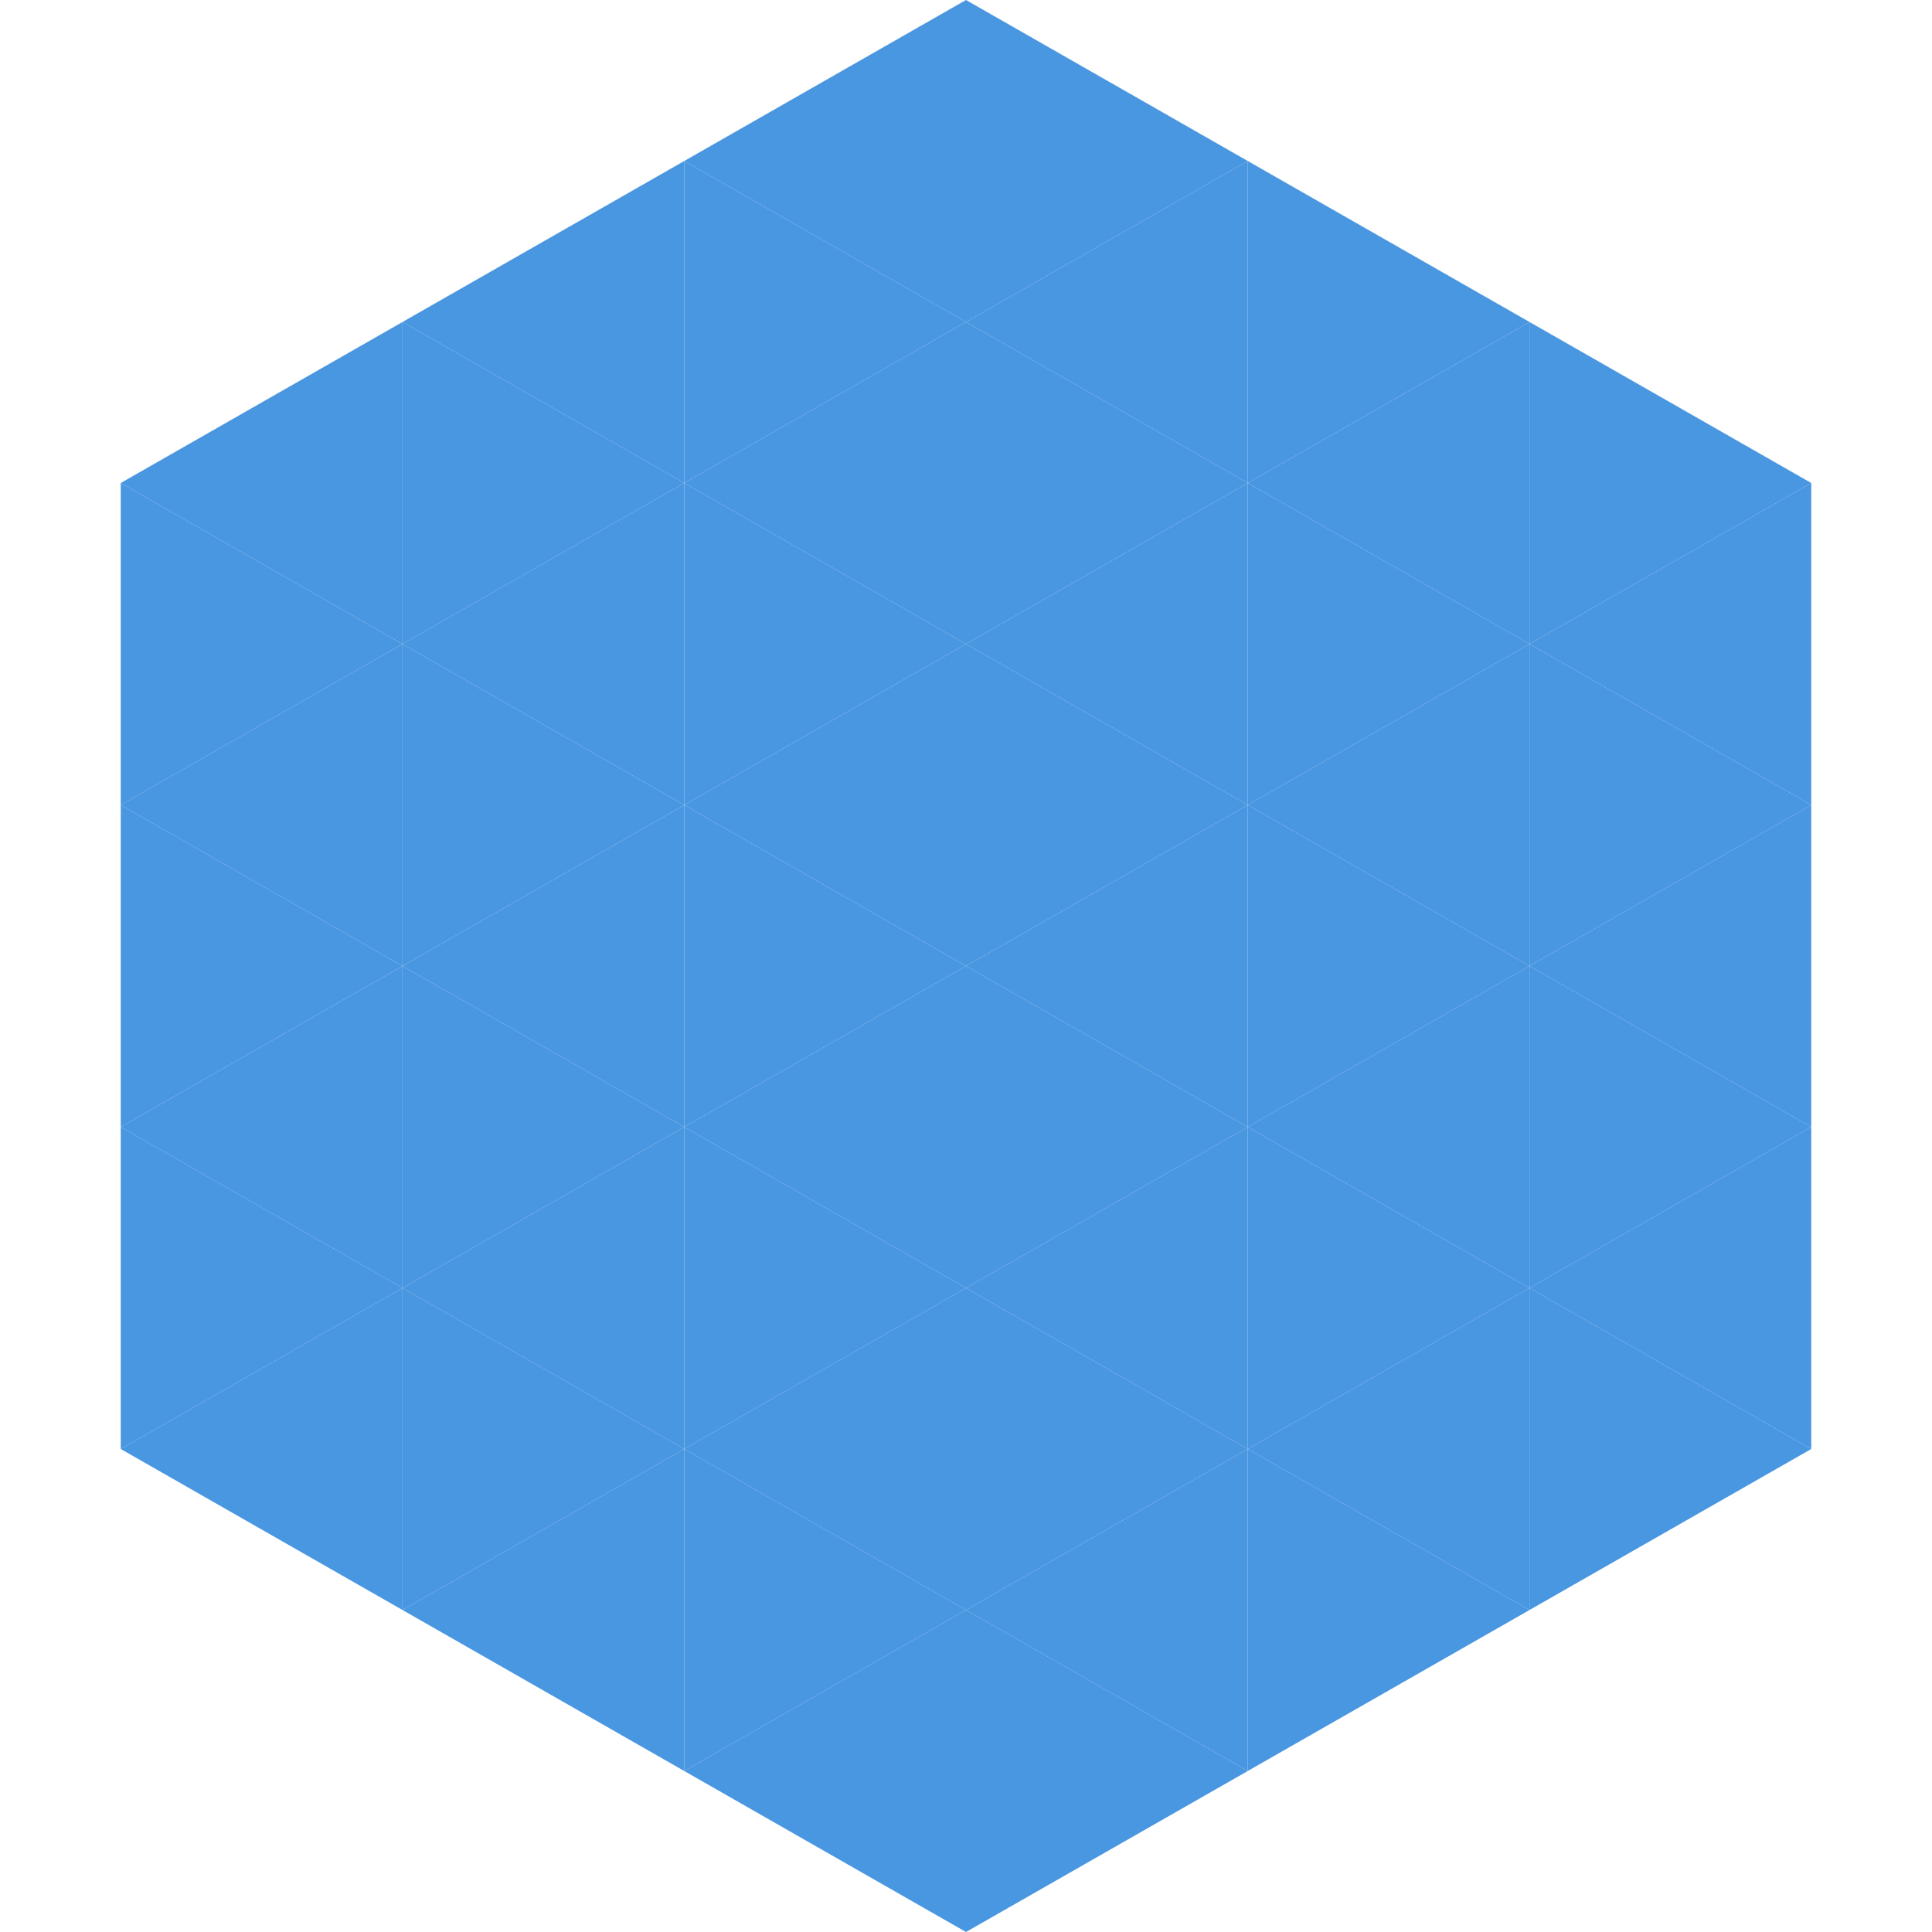
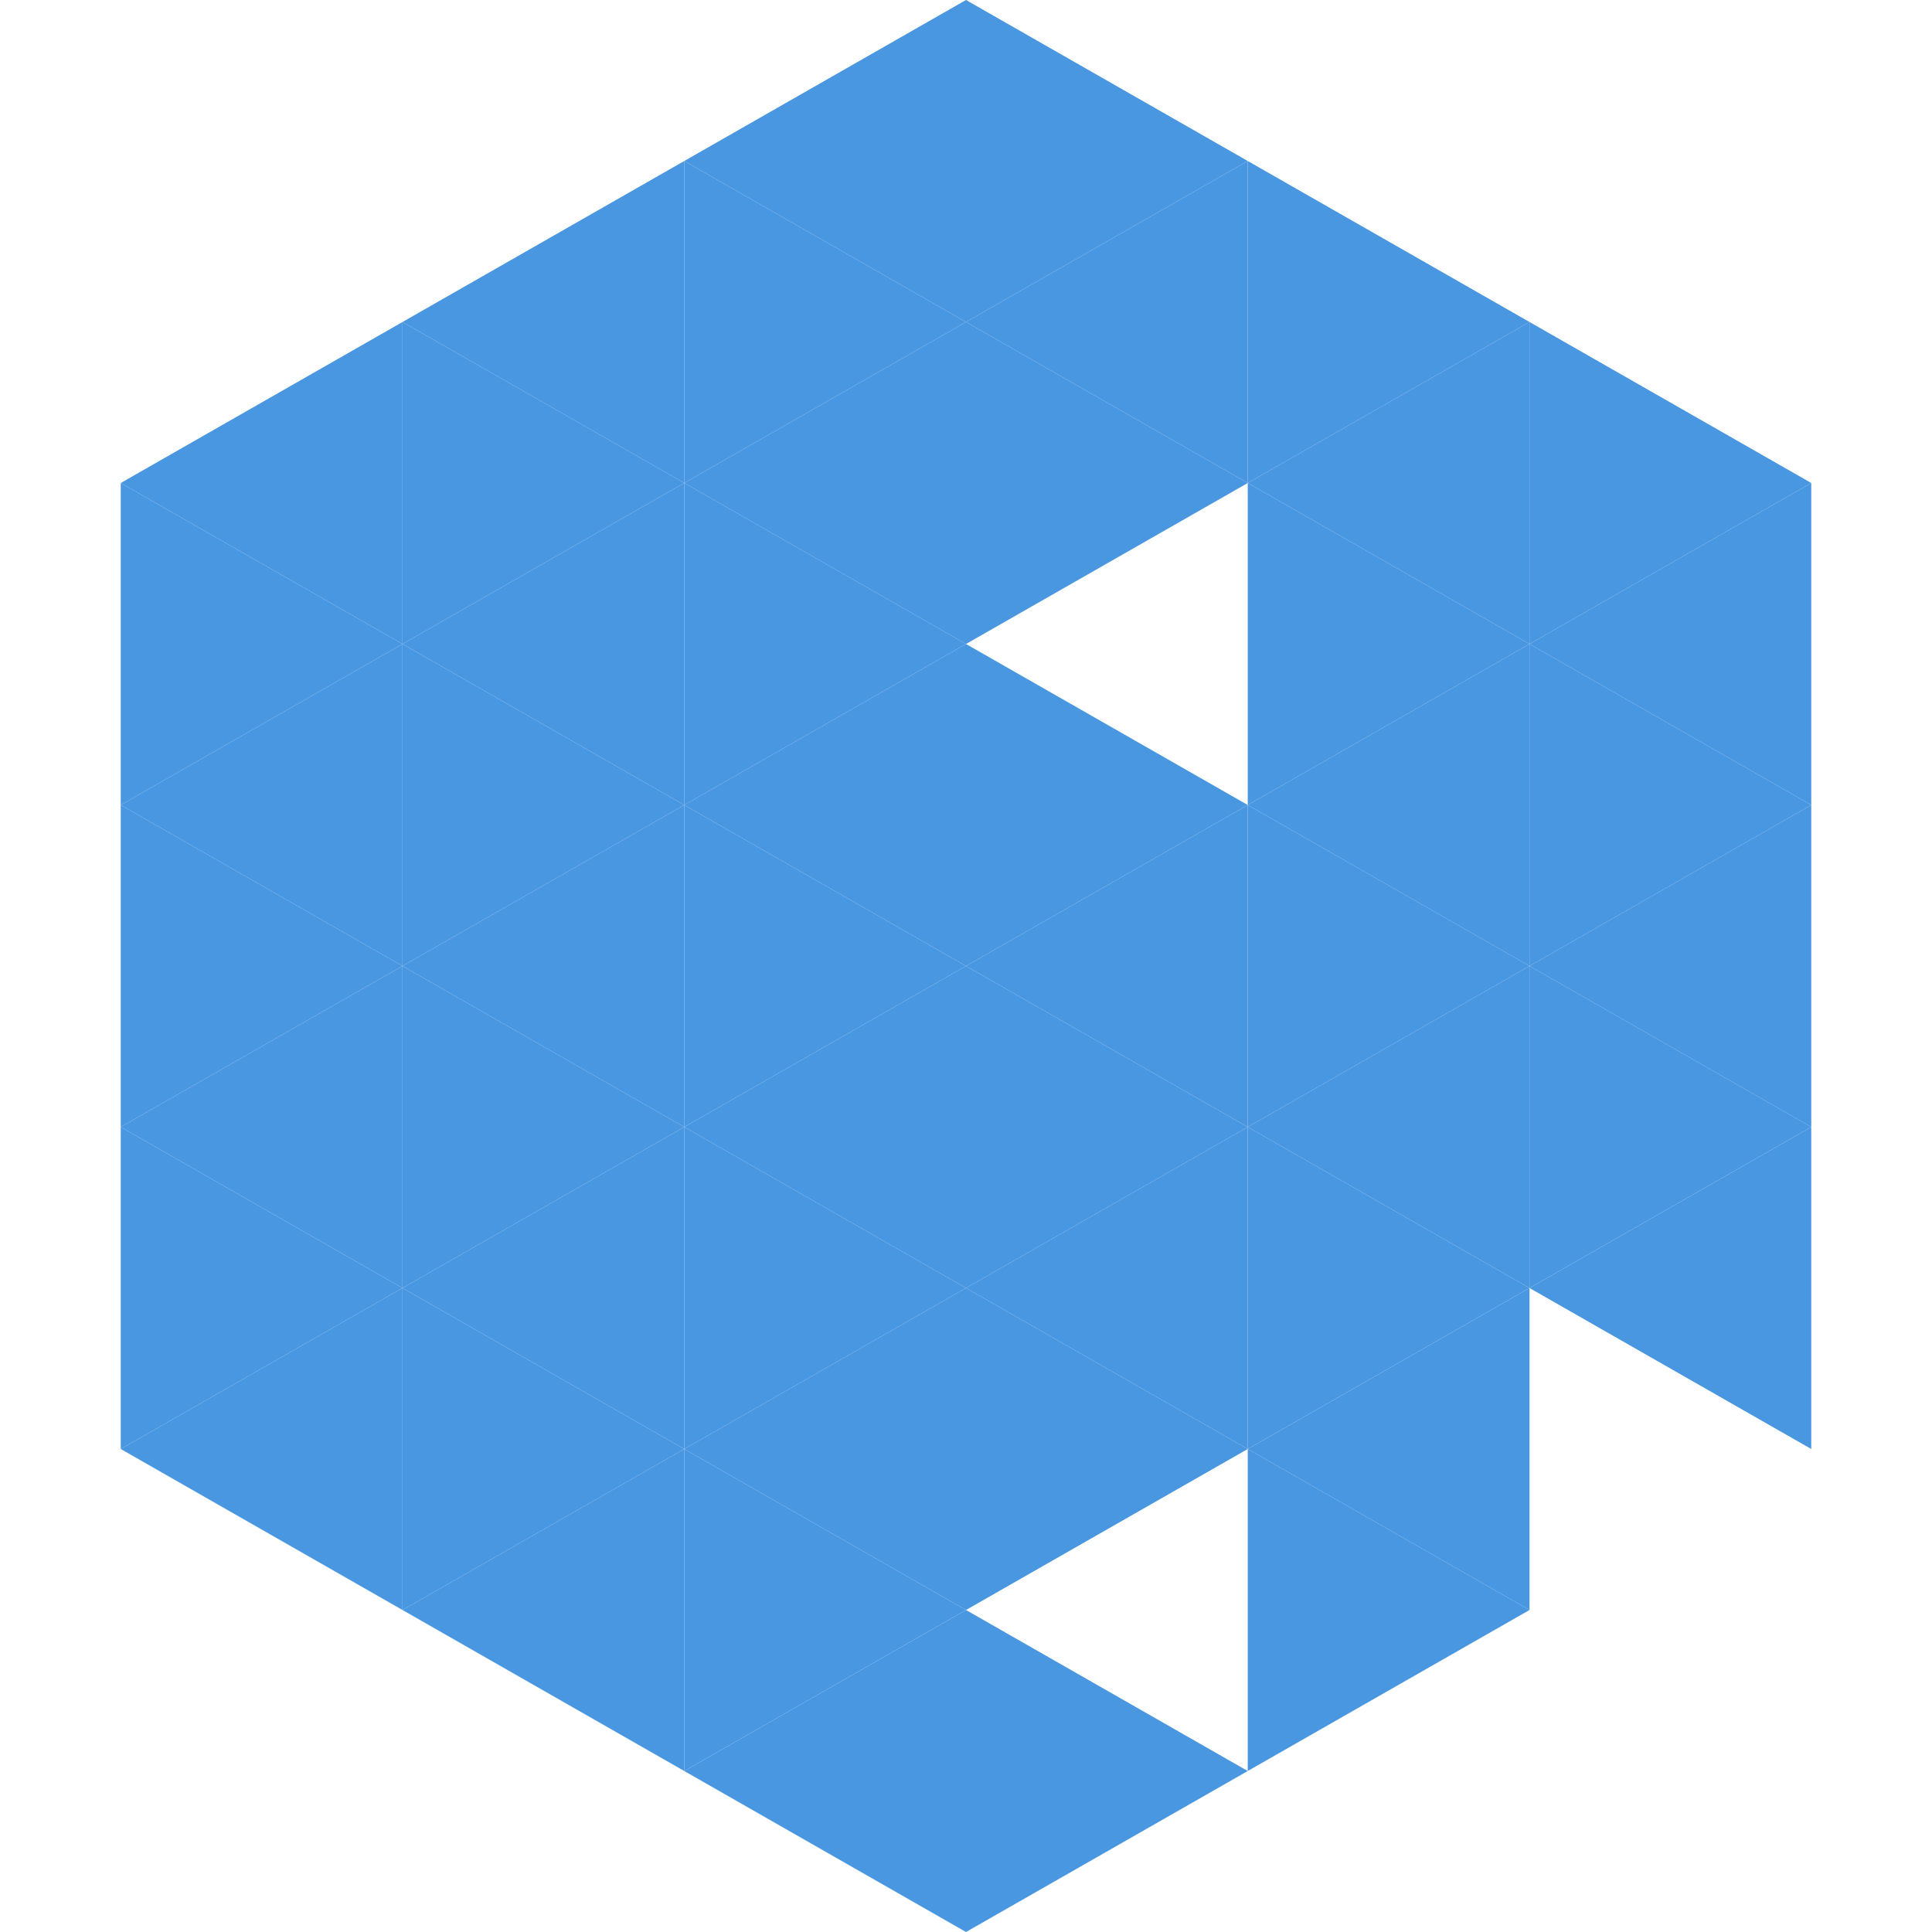
<svg xmlns="http://www.w3.org/2000/svg" width="240" height="240">
  <polygon points="50,40 15,60 50,80" style="fill:rgb(73,150,225)" />
  <polygon points="190,40 225,60 190,80" style="fill:rgb(73,150,225)" />
  <polygon points="15,60 50,80 15,100" style="fill:rgb(73,150,225)" />
  <polygon points="225,60 190,80 225,100" style="fill:rgb(73,150,225)" />
  <polygon points="50,80 15,100 50,120" style="fill:rgb(73,150,225)" />
  <polygon points="190,80 225,100 190,120" style="fill:rgb(73,150,225)" />
  <polygon points="15,100 50,120 15,140" style="fill:rgb(73,150,225)" />
  <polygon points="225,100 190,120 225,140" style="fill:rgb(73,150,225)" />
  <polygon points="50,120 15,140 50,160" style="fill:rgb(73,150,225)" />
  <polygon points="190,120 225,140 190,160" style="fill:rgb(73,150,225)" />
  <polygon points="15,140 50,160 15,180" style="fill:rgb(73,150,225)" />
  <polygon points="225,140 190,160 225,180" style="fill:rgb(73,150,225)" />
  <polygon points="50,160 15,180 50,200" style="fill:rgb(73,150,225)" />
-   <polygon points="190,160 225,180 190,200" style="fill:rgb(73,150,225)" />
  <polygon points="15,180 50,200 15,220" style="fill:rgb(255,255,255); fill-opacity:0" />
  <polygon points="225,180 190,200 225,220" style="fill:rgb(255,255,255); fill-opacity:0" />
  <polygon points="50,0 85,20 50,40" style="fill:rgb(255,255,255); fill-opacity:0" />
  <polygon points="190,0 155,20 190,40" style="fill:rgb(255,255,255); fill-opacity:0" />
  <polygon points="85,20 50,40 85,60" style="fill:rgb(73,150,225)" />
  <polygon points="155,20 190,40 155,60" style="fill:rgb(73,150,225)" />
  <polygon points="50,40 85,60 50,80" style="fill:rgb(73,150,225)" />
  <polygon points="190,40 155,60 190,80" style="fill:rgb(73,150,225)" />
  <polygon points="85,60 50,80 85,100" style="fill:rgb(73,150,225)" />
  <polygon points="155,60 190,80 155,100" style="fill:rgb(73,150,225)" />
  <polygon points="50,80 85,100 50,120" style="fill:rgb(73,150,225)" />
  <polygon points="190,80 155,100 190,120" style="fill:rgb(73,150,225)" />
  <polygon points="85,100 50,120 85,140" style="fill:rgb(73,150,225)" />
  <polygon points="155,100 190,120 155,140" style="fill:rgb(73,150,225)" />
  <polygon points="50,120 85,140 50,160" style="fill:rgb(73,150,225)" />
  <polygon points="190,120 155,140 190,160" style="fill:rgb(73,150,225)" />
  <polygon points="85,140 50,160 85,180" style="fill:rgb(73,150,225)" />
  <polygon points="155,140 190,160 155,180" style="fill:rgb(73,150,225)" />
  <polygon points="50,160 85,180 50,200" style="fill:rgb(73,150,225)" />
  <polygon points="190,160 155,180 190,200" style="fill:rgb(73,150,225)" />
  <polygon points="85,180 50,200 85,220" style="fill:rgb(73,150,225)" />
  <polygon points="155,180 190,200 155,220" style="fill:rgb(73,150,225)" />
  <polygon points="120,0 85,20 120,40" style="fill:rgb(73,150,225)" />
  <polygon points="120,0 155,20 120,40" style="fill:rgb(73,150,225)" />
  <polygon points="85,20 120,40 85,60" style="fill:rgb(73,150,225)" />
  <polygon points="155,20 120,40 155,60" style="fill:rgb(73,150,225)" />
  <polygon points="120,40 85,60 120,80" style="fill:rgb(73,150,225)" />
  <polygon points="120,40 155,60 120,80" style="fill:rgb(73,150,225)" />
  <polygon points="85,60 120,80 85,100" style="fill:rgb(73,150,225)" />
-   <polygon points="155,60 120,80 155,100" style="fill:rgb(73,150,225)" />
  <polygon points="120,80 85,100 120,120" style="fill:rgb(73,150,225)" />
  <polygon points="120,80 155,100 120,120" style="fill:rgb(73,150,225)" />
  <polygon points="85,100 120,120 85,140" style="fill:rgb(73,150,225)" />
  <polygon points="155,100 120,120 155,140" style="fill:rgb(73,150,225)" />
  <polygon points="120,120 85,140 120,160" style="fill:rgb(73,150,225)" />
  <polygon points="120,120 155,140 120,160" style="fill:rgb(73,150,225)" />
  <polygon points="85,140 120,160 85,180" style="fill:rgb(73,150,225)" />
  <polygon points="155,140 120,160 155,180" style="fill:rgb(73,150,225)" />
  <polygon points="120,160 85,180 120,200" style="fill:rgb(73,150,225)" />
  <polygon points="120,160 155,180 120,200" style="fill:rgb(73,150,225)" />
  <polygon points="85,180 120,200 85,220" style="fill:rgb(73,150,225)" />
-   <polygon points="155,180 120,200 155,220" style="fill:rgb(73,150,225)" />
  <polygon points="120,200 85,220 120,240" style="fill:rgb(73,150,225)" />
  <polygon points="120,200 155,220 120,240" style="fill:rgb(73,150,225)" />
  <polygon points="85,220 120,240 85,260" style="fill:rgb(255,255,255); fill-opacity:0" />
  <polygon points="155,220 120,240 155,260" style="fill:rgb(255,255,255); fill-opacity:0" />
</svg>